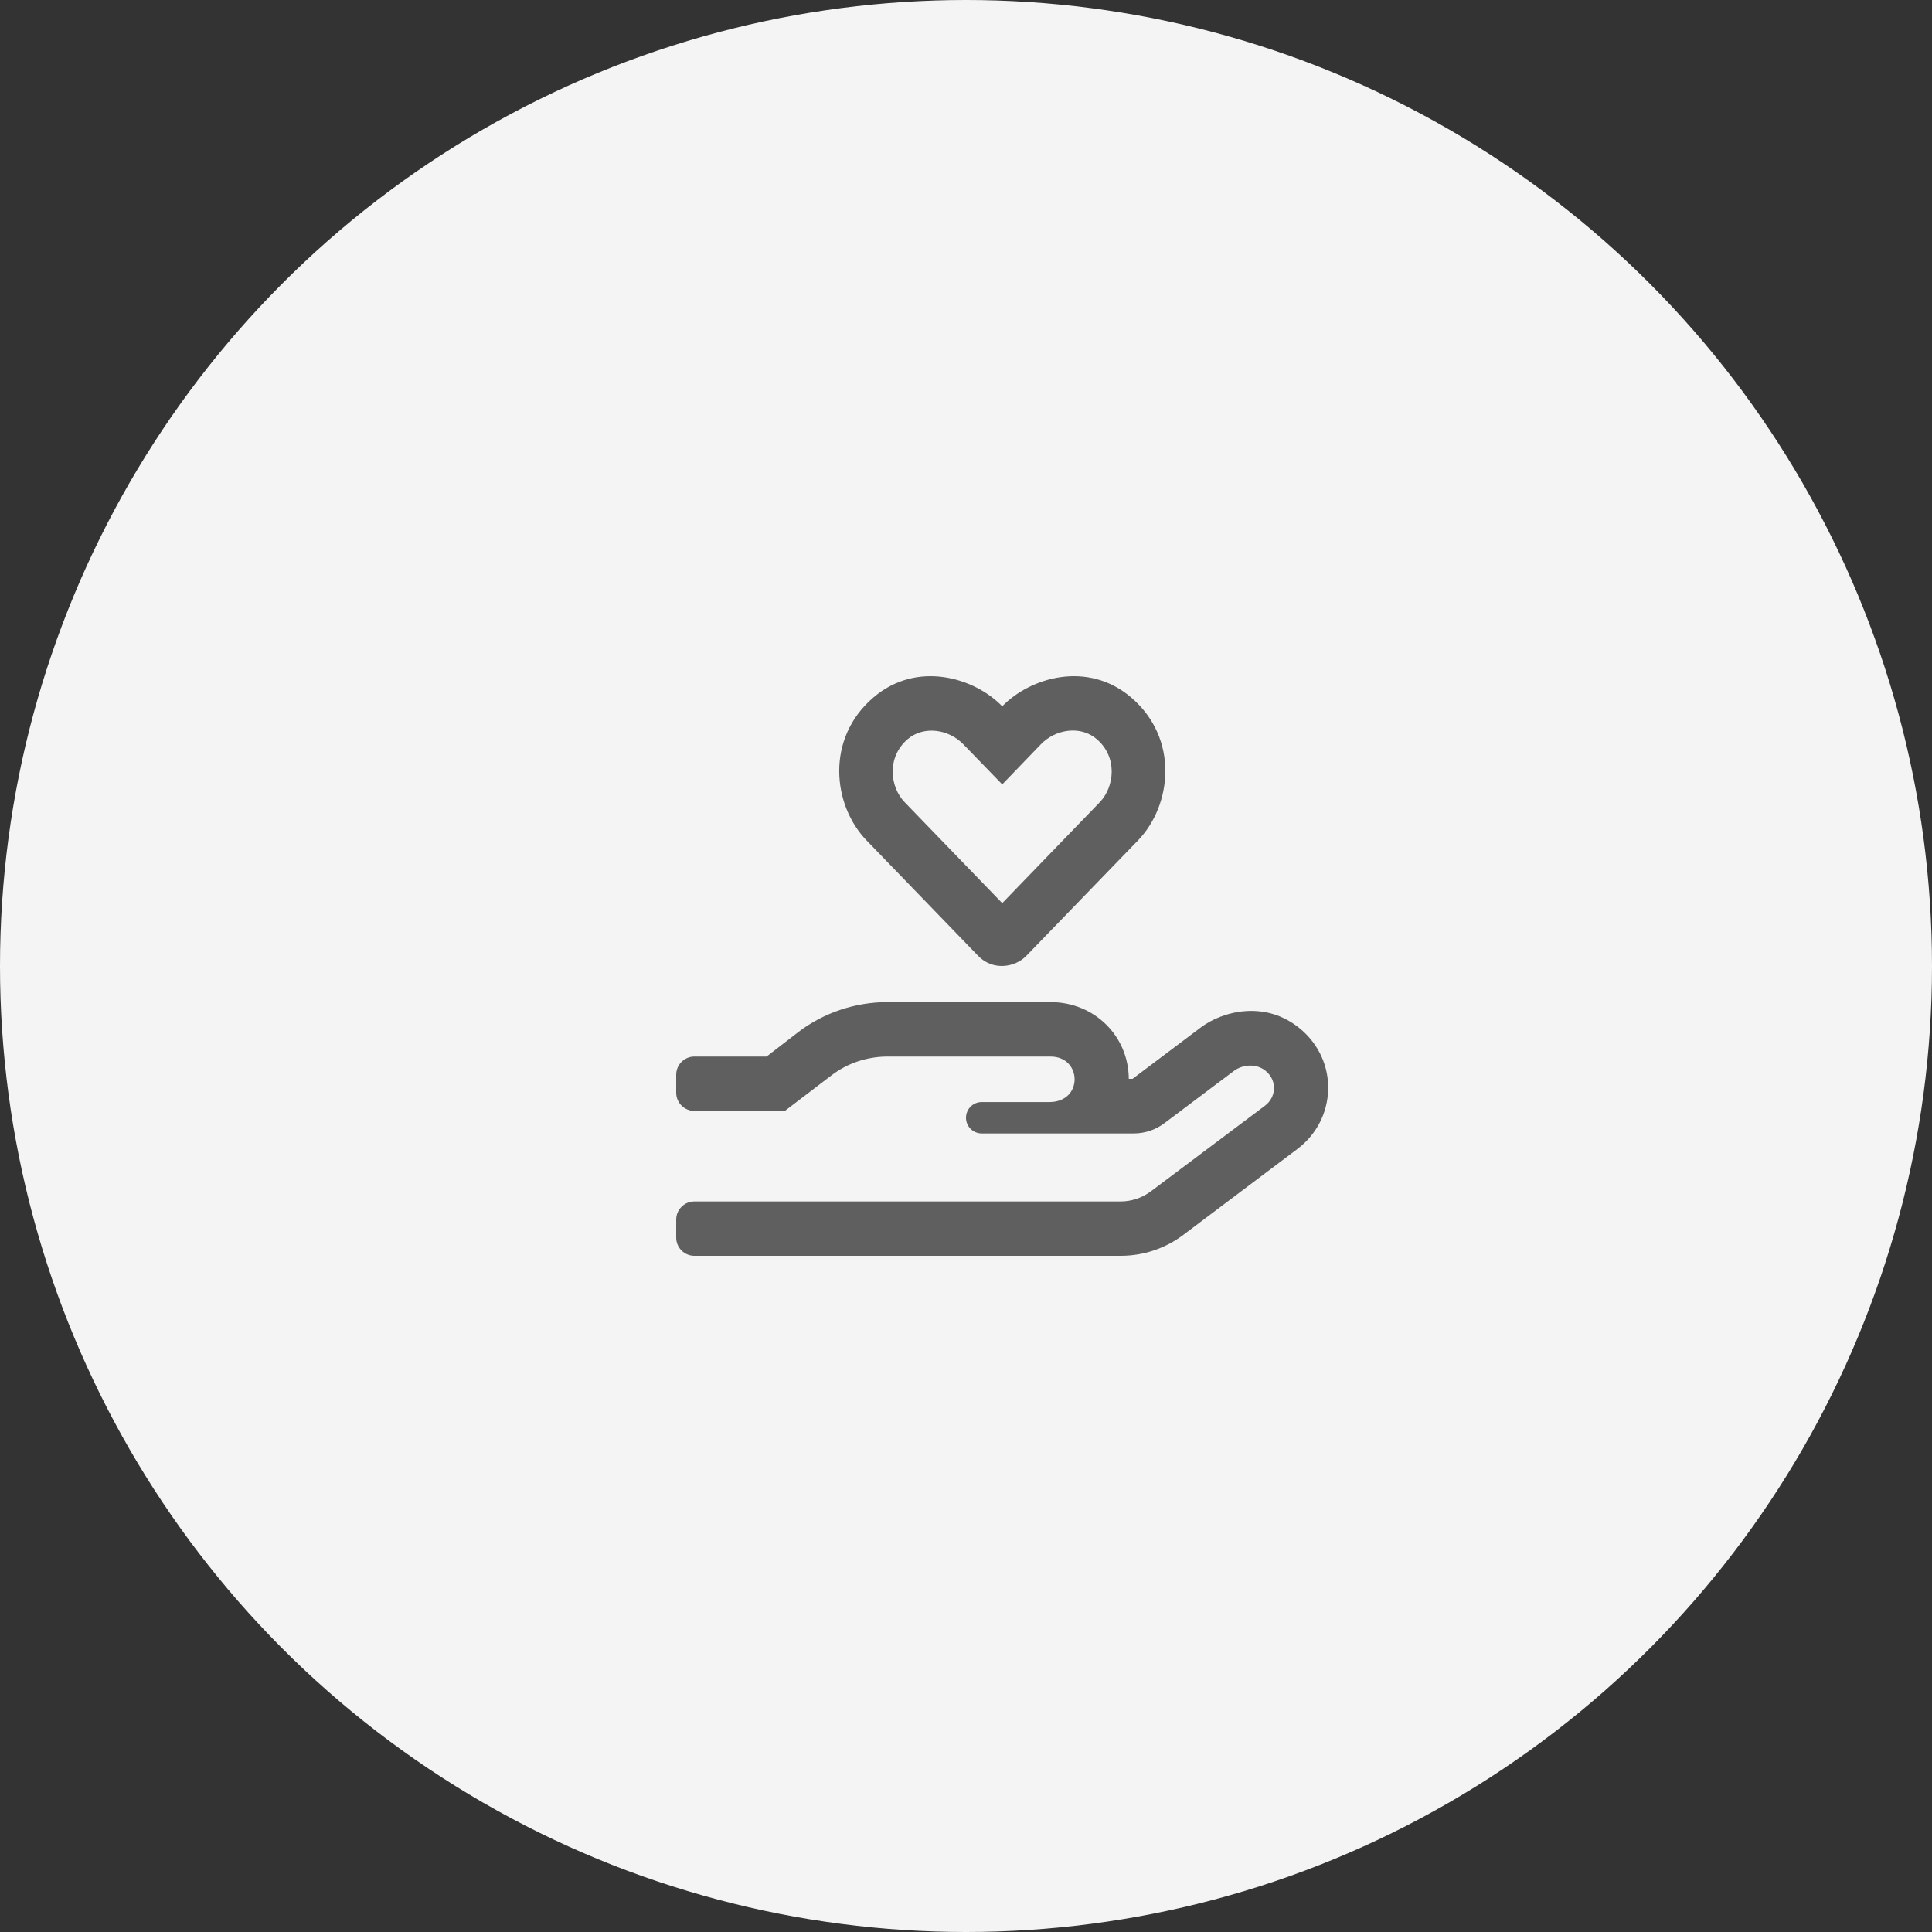
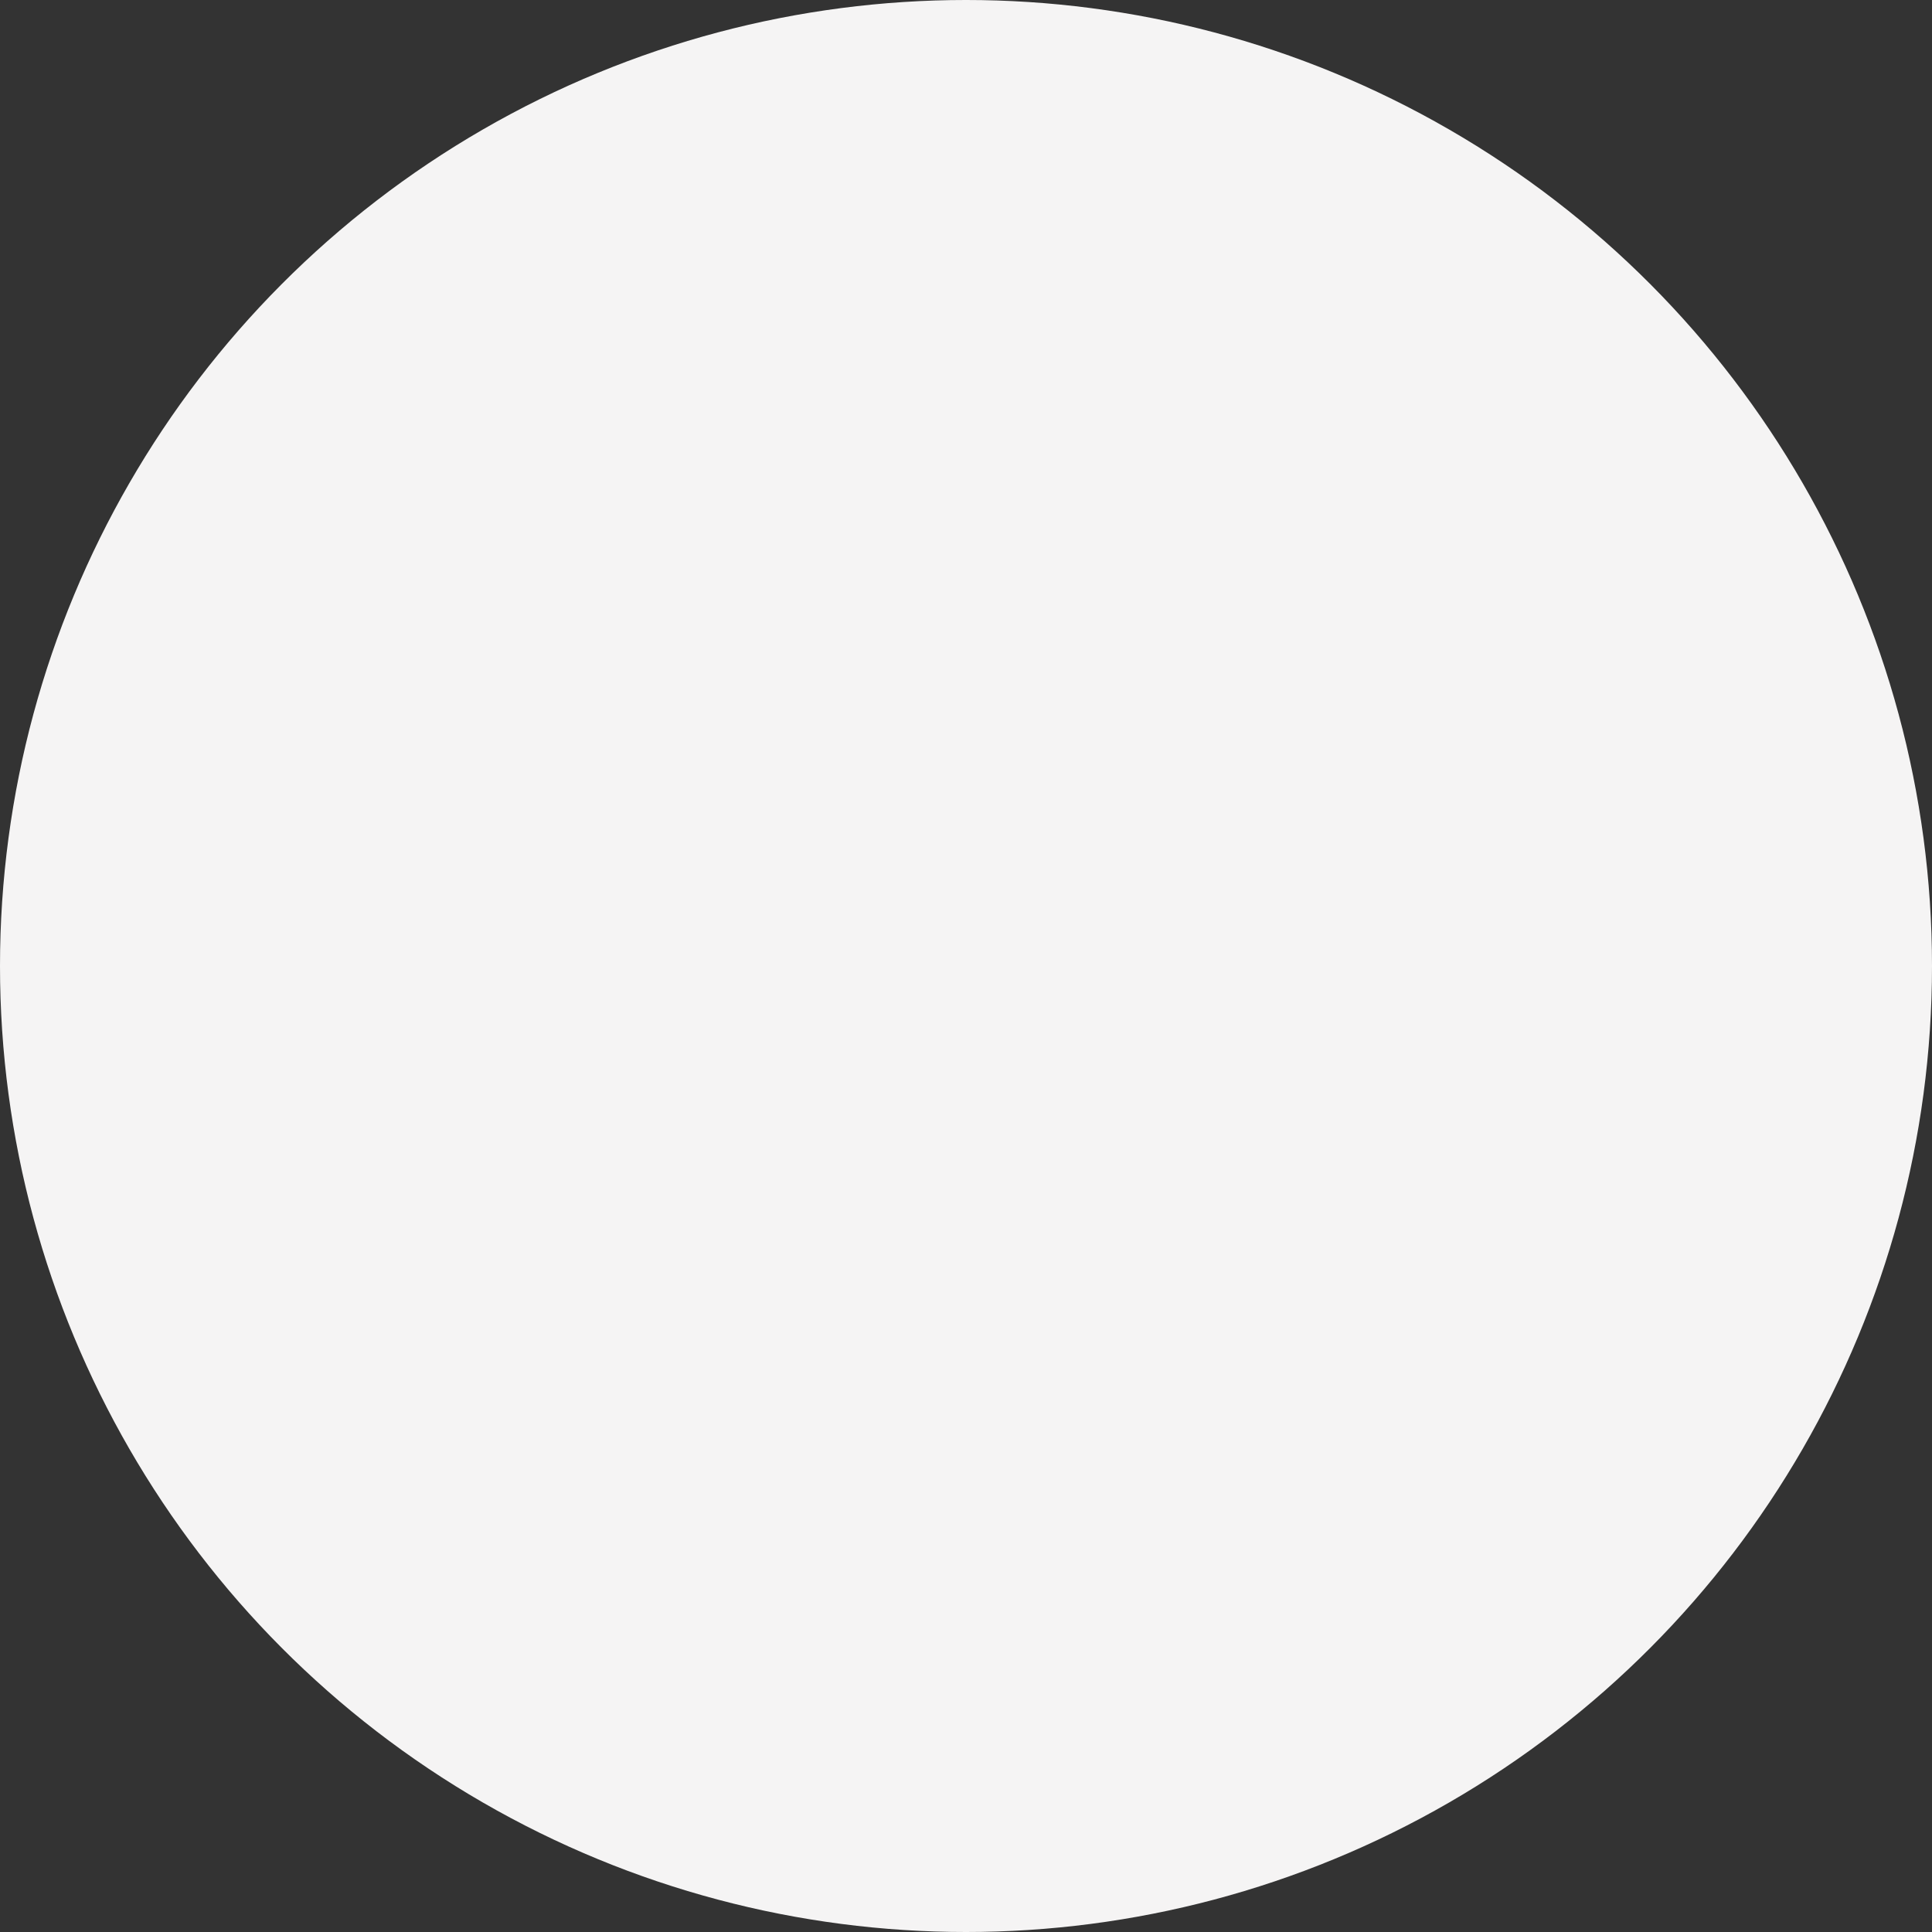
<svg xmlns="http://www.w3.org/2000/svg" width="80px" height="80px" viewBox="0 0 80 80" version="1.1">
  <rect x="0" y="0" width="80" height="80" fill="#333333" stroke="none" />
  <title>Group 19</title>
  <g id="Page-1" stroke="none" stroke-width="1" fill="none" fill-rule="evenodd">
    <g id="Dettaglio-Prodotto" transform="translate(-1339, -2792)">
      <g id="Group-19" transform="translate(1339, 2792)">
        <g id="Group-9">
          <circle id="Oval-Copy-5" fill="#F5F4F4" cx="40" cy="40" r="40" />
-           <path d="M40.506,39.583 C41.116,40.211 42.03,40.061 42.494,39.583 L47.12,34.802 C48.531,33.344 48.827,30.578 46.839,28.881 C45.039,27.344 42.662,28.047 41.5,29.247 C40.337,28.047 37.961,27.344 36.166,28.881 C34.178,30.578 34.473,33.344 35.884,34.802 L40.506,39.583 Z M37.586,30.606 C38.247,30.044 39.278,30.184 39.897,30.827 L41.5,32.481 L43.098,30.822 C43.717,30.18 44.753,30.039 45.409,30.602 C46.295,31.356 46.145,32.589 45.536,33.222 L41.5,37.398 L37.464,33.222 C36.85,32.594 36.705,31.361 37.586,30.606 Z M53.87,42.625 C52.412,41.387 50.622,41.87 49.727,42.541 L46.895,44.673 L46.741,44.673 C46.731,42.892 45.311,41.495 43.497,41.495 L36.747,41.495 C35.416,41.495 34.108,41.936 33.067,42.728 L31.741,43.75 L28.75,43.75 C28.338,43.75 28,44.088 28,44.5 L28,45.25 C28,45.662 28.338,46 28.75,46 L32.5,46 L34.436,44.523 C35.092,44.022 35.908,43.75 36.752,43.75 L43.502,43.75 C44.809,43.75 44.866,45.634 43.45,45.634 L40.647,45.634 C40.291,45.634 40,45.925 40,46.281 L40,46.286 C40,46.642 40.291,46.933 40.647,46.933 L46.952,46.933 C47.406,46.933 47.852,46.783 48.212,46.511 L51.086,44.35 C51.475,44.059 52.047,44.036 52.417,44.35 C52.891,44.748 52.853,45.433 52.375,45.789 L47.659,49.328 C47.294,49.6 46.853,49.75 46.398,49.75 L28.75,49.75 C28.338,49.75 28,50.088 28,50.5 L28,51.25 C28,51.662 28.338,52 28.75,52 L46.412,52 C47.345,52 48.255,51.695 49,51.133 L53.725,47.575 C54.503,46.989 54.967,46.098 54.995,45.137 C55.028,44.177 54.616,43.258 53.87,42.625 Z" id="Shape" fill="#5F5F5F" fill-rule="nonzero" />
        </g>
        <g id="hand-holding-heart-copy" transform="translate(28, 28)" />
      </g>
    </g>
  </g>
</svg>